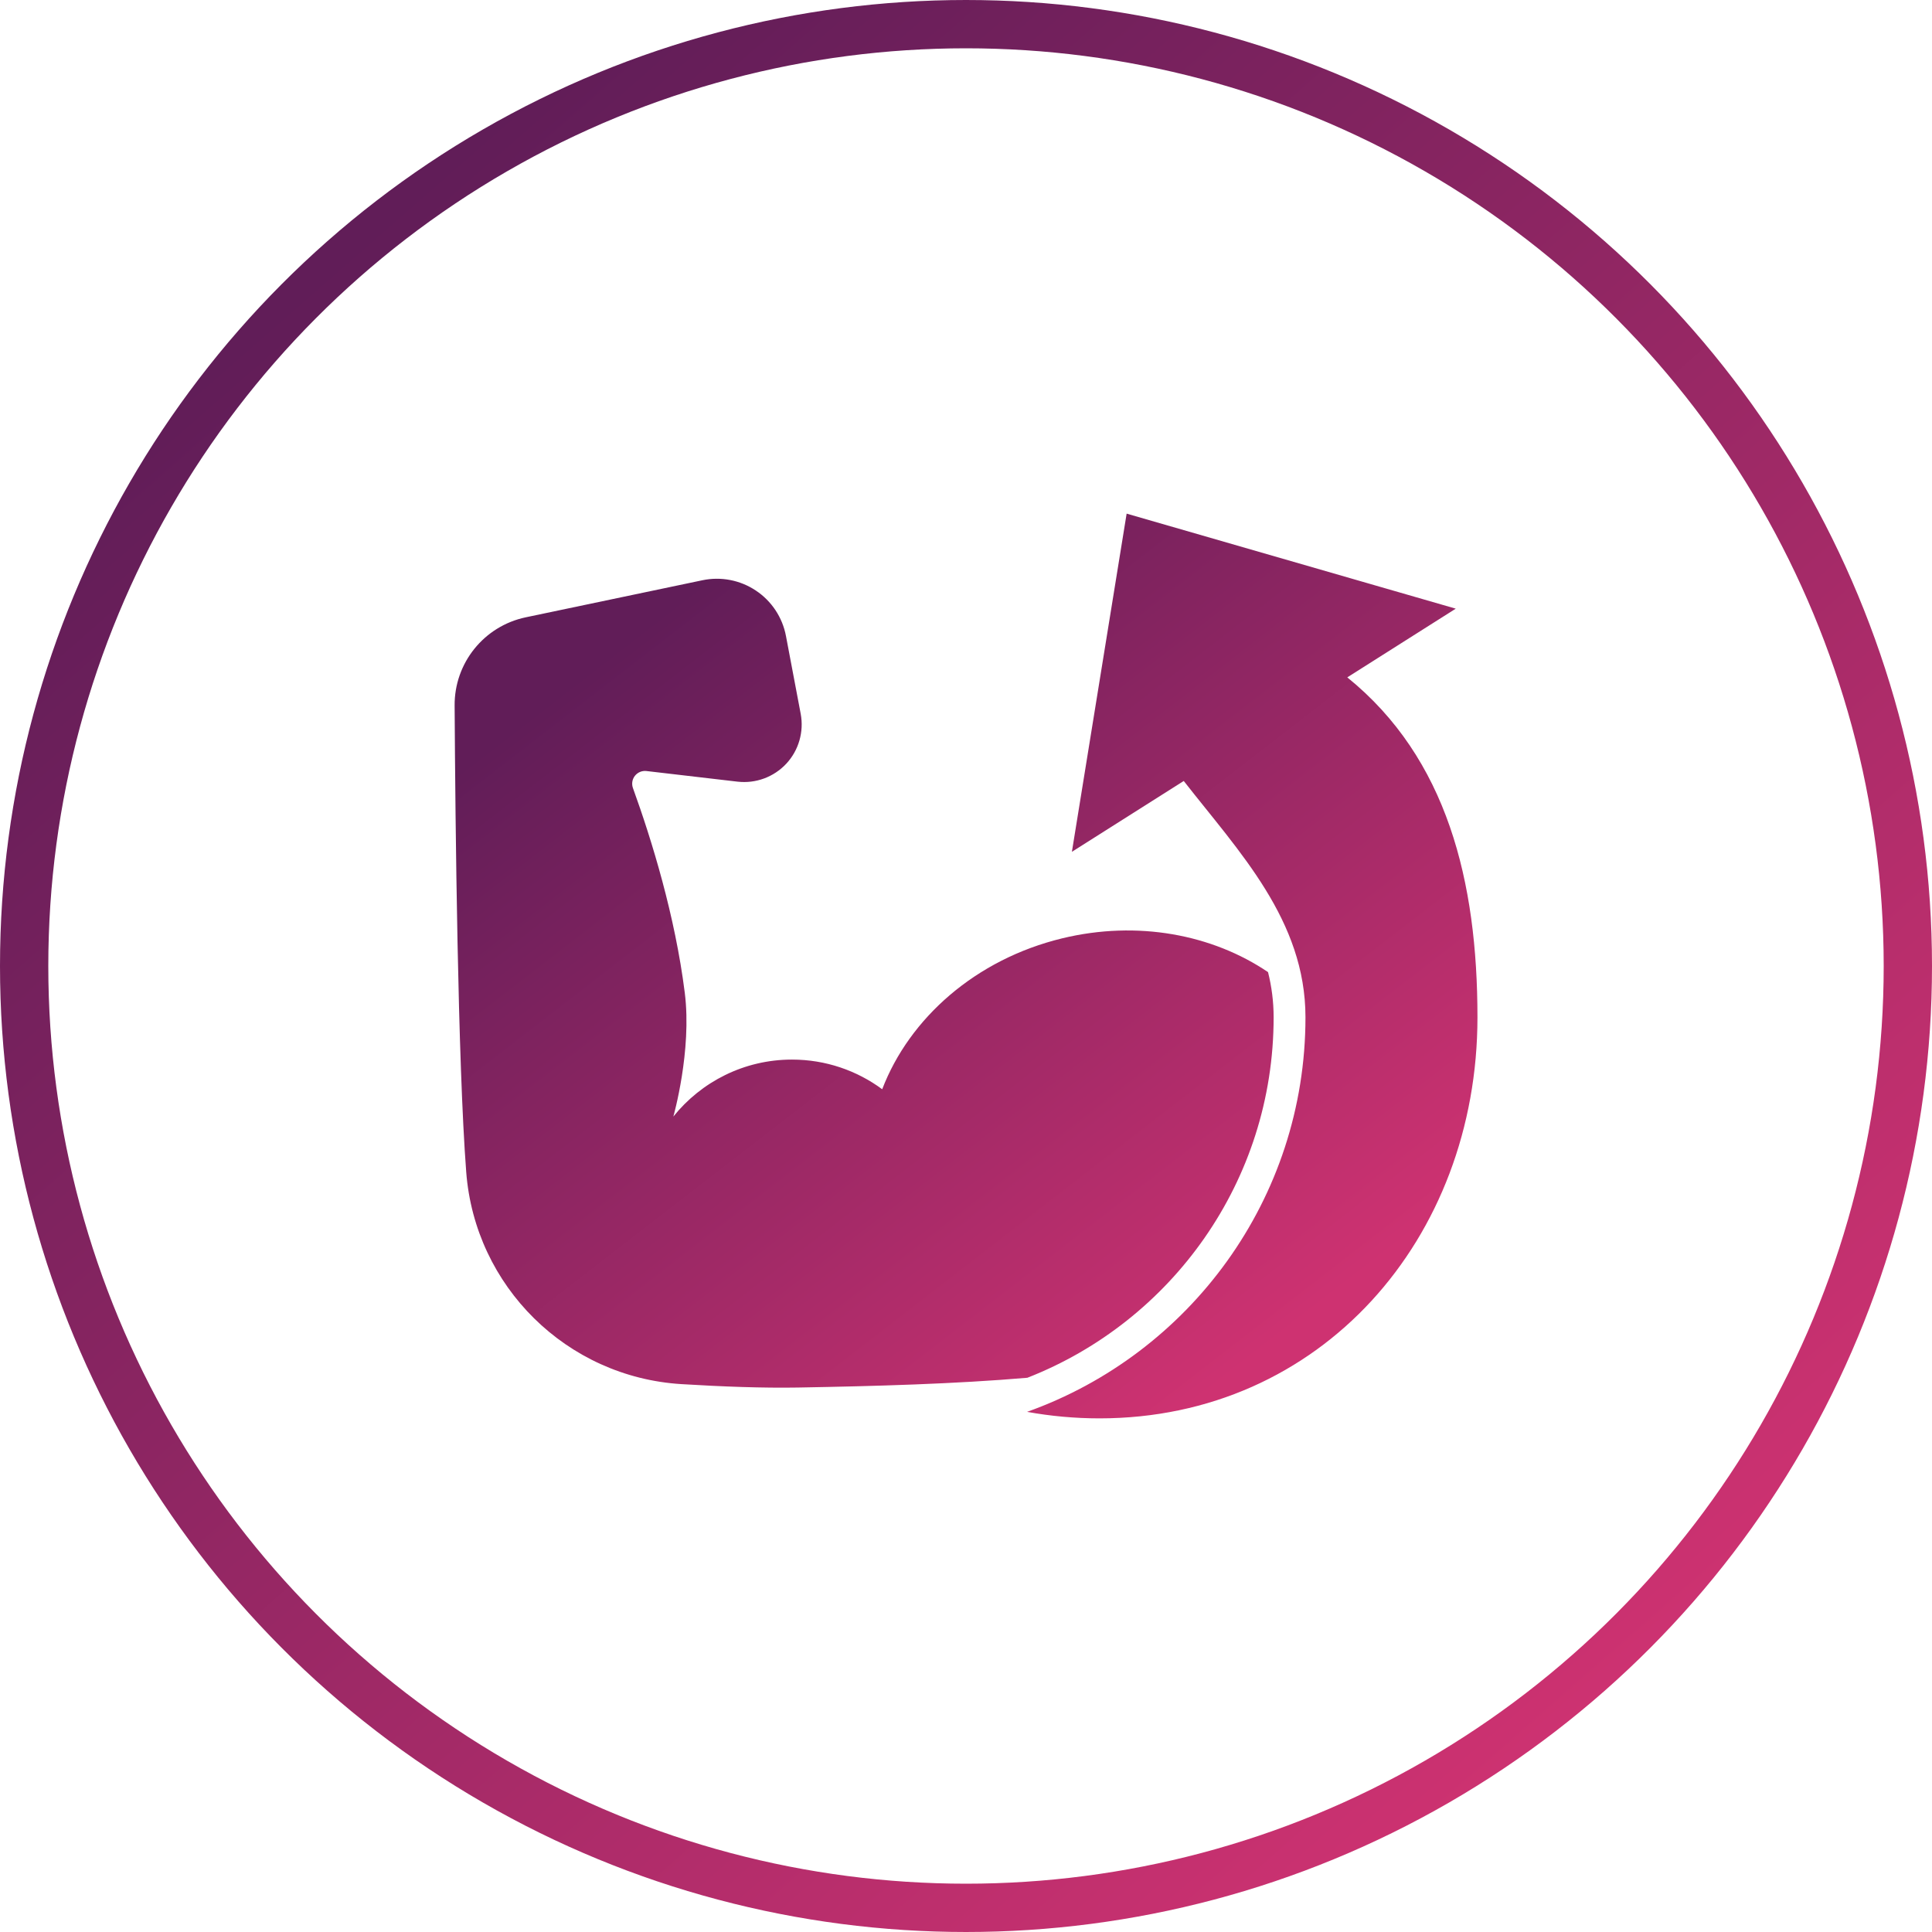
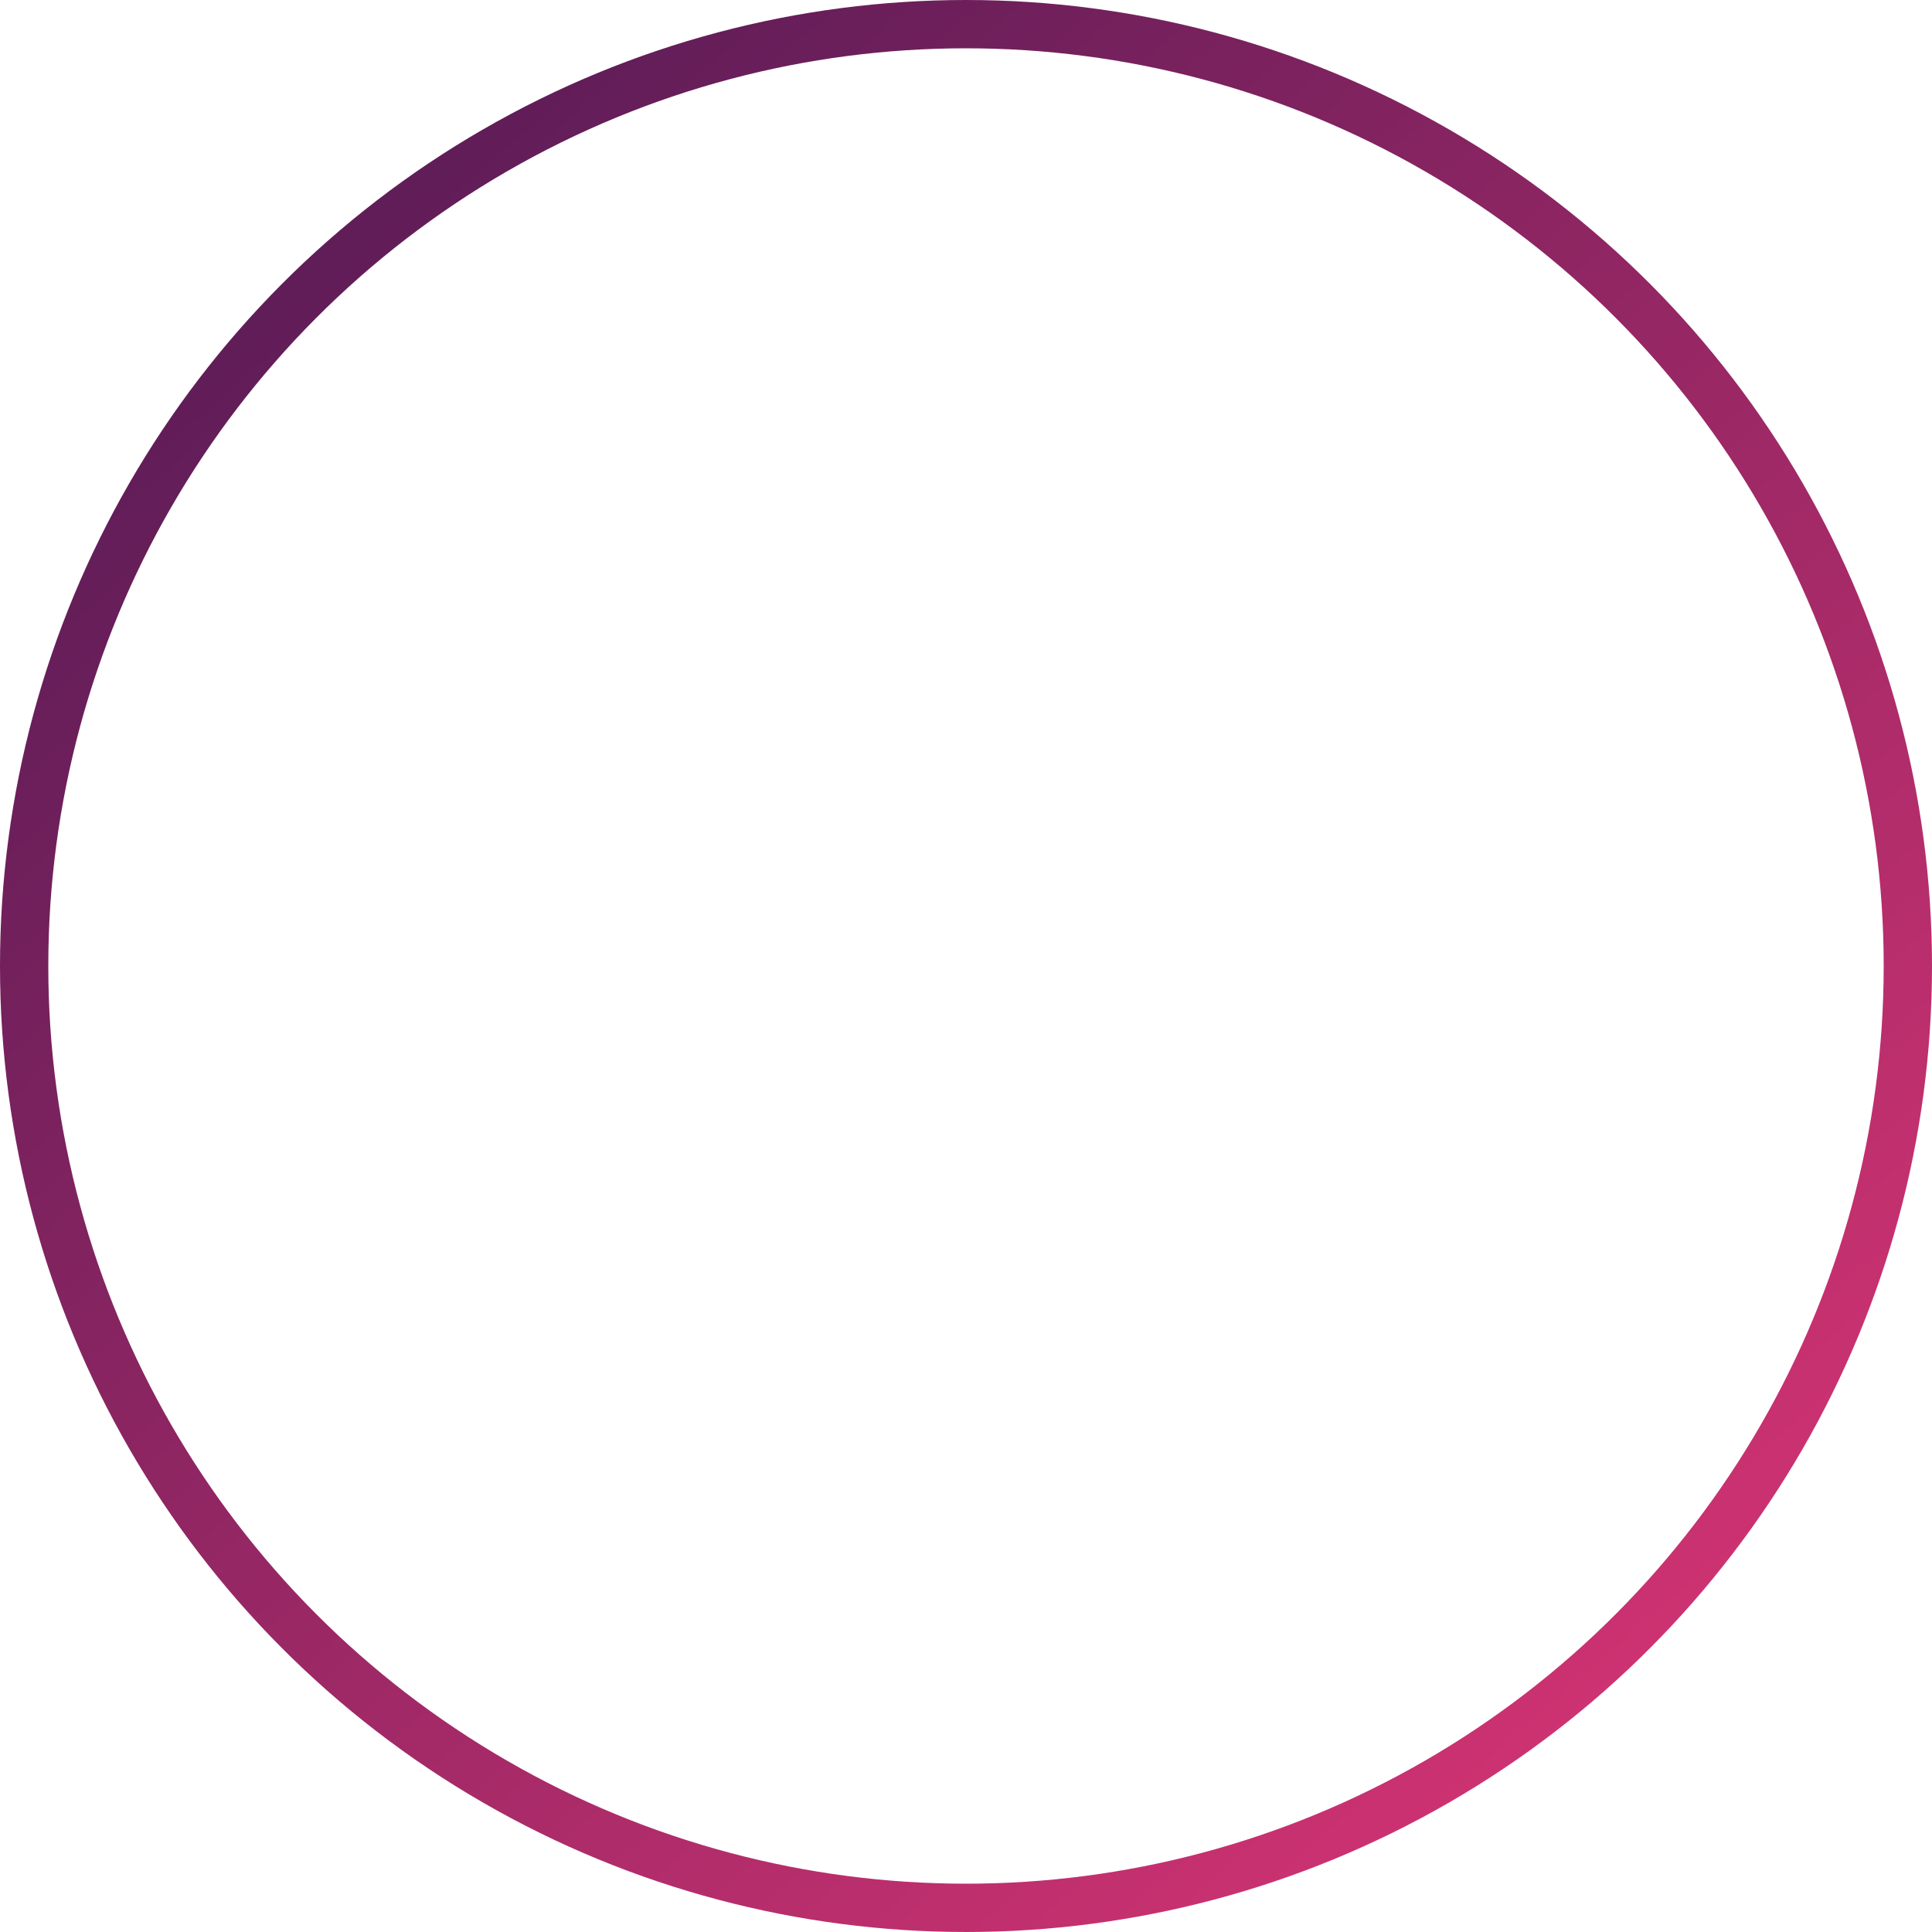
<svg xmlns="http://www.w3.org/2000/svg" fill="none" viewBox="0 0 48 48" height="48" width="48">
  <circle stroke-width="1.2" stroke="url(#paint0_linear_1_454)" r="23.4" cy="24" cx="24" />
-   <path fill="url(#paint1_linear_1_454)" d="M25.525 34.23C23.732 34.384 21.737 34.439 19.826 34.473C18.951 34.488 17.934 34.45 16.927 34.388C14.08 34.211 11.8 31.962 11.583 29.117C11.374 26.381 11.313 20.515 11.295 17.532C11.286 16.473 12.025 15.555 13.062 15.337C14.372 15.062 16.148 14.69 17.452 14.416C17.911 14.32 18.39 14.412 18.78 14.673C19.171 14.933 19.44 15.34 19.527 15.801L19.893 17.734C19.977 18.181 19.844 18.642 19.535 18.974C19.224 19.307 18.775 19.472 18.323 19.42L16.061 19.156C15.951 19.143 15.843 19.188 15.774 19.275C15.706 19.361 15.688 19.477 15.726 19.581C16.192 20.869 16.772 22.749 17.013 24.665C17.195 26.109 16.729 27.741 16.729 27.741C17.422 26.878 18.485 26.325 19.677 26.325C20.515 26.325 21.291 26.599 21.918 27.062C22.592 25.301 24.235 23.835 26.388 23.313C28.266 22.858 30.127 23.22 31.504 24.152C31.593 24.508 31.643 24.88 31.643 25.275C31.643 29.347 29.105 32.831 25.525 34.23ZM26.631 21.163L27.991 12.761L36.168 15.122L33.473 16.829C35.956 18.838 36.707 21.899 36.707 25.275C36.707 30.774 32.817 35.239 27.317 35.239C26.703 35.239 26.101 35.183 25.517 35.077C29.546 33.642 32.434 29.793 32.434 25.275C32.434 22.865 30.788 21.167 29.41 19.403L26.631 21.163Z" clip-rule="evenodd" fill-rule="evenodd" />
  <defs>
    <linearGradient gradientUnits="userSpaceOnUse" y2="53.128" x2="46.772" y1="1.264" x1="1.372" id="paint0_linear_1_454">
      <stop stop-color="#611D58" offset="0.124" />
      <stop stop-color="#CE3271" offset="0.82" />
    </linearGradient>
    <linearGradient gradientUnits="userSpaceOnUse" y2="40.172" x2="32.787" y1="13.353" x1="12.021" id="paint1_linear_1_454">
      <stop stop-color="#611D58" offset="0.124" />
      <stop stop-color="#CE3271" offset="0.82" />
    </linearGradient>
  </defs>
</svg>